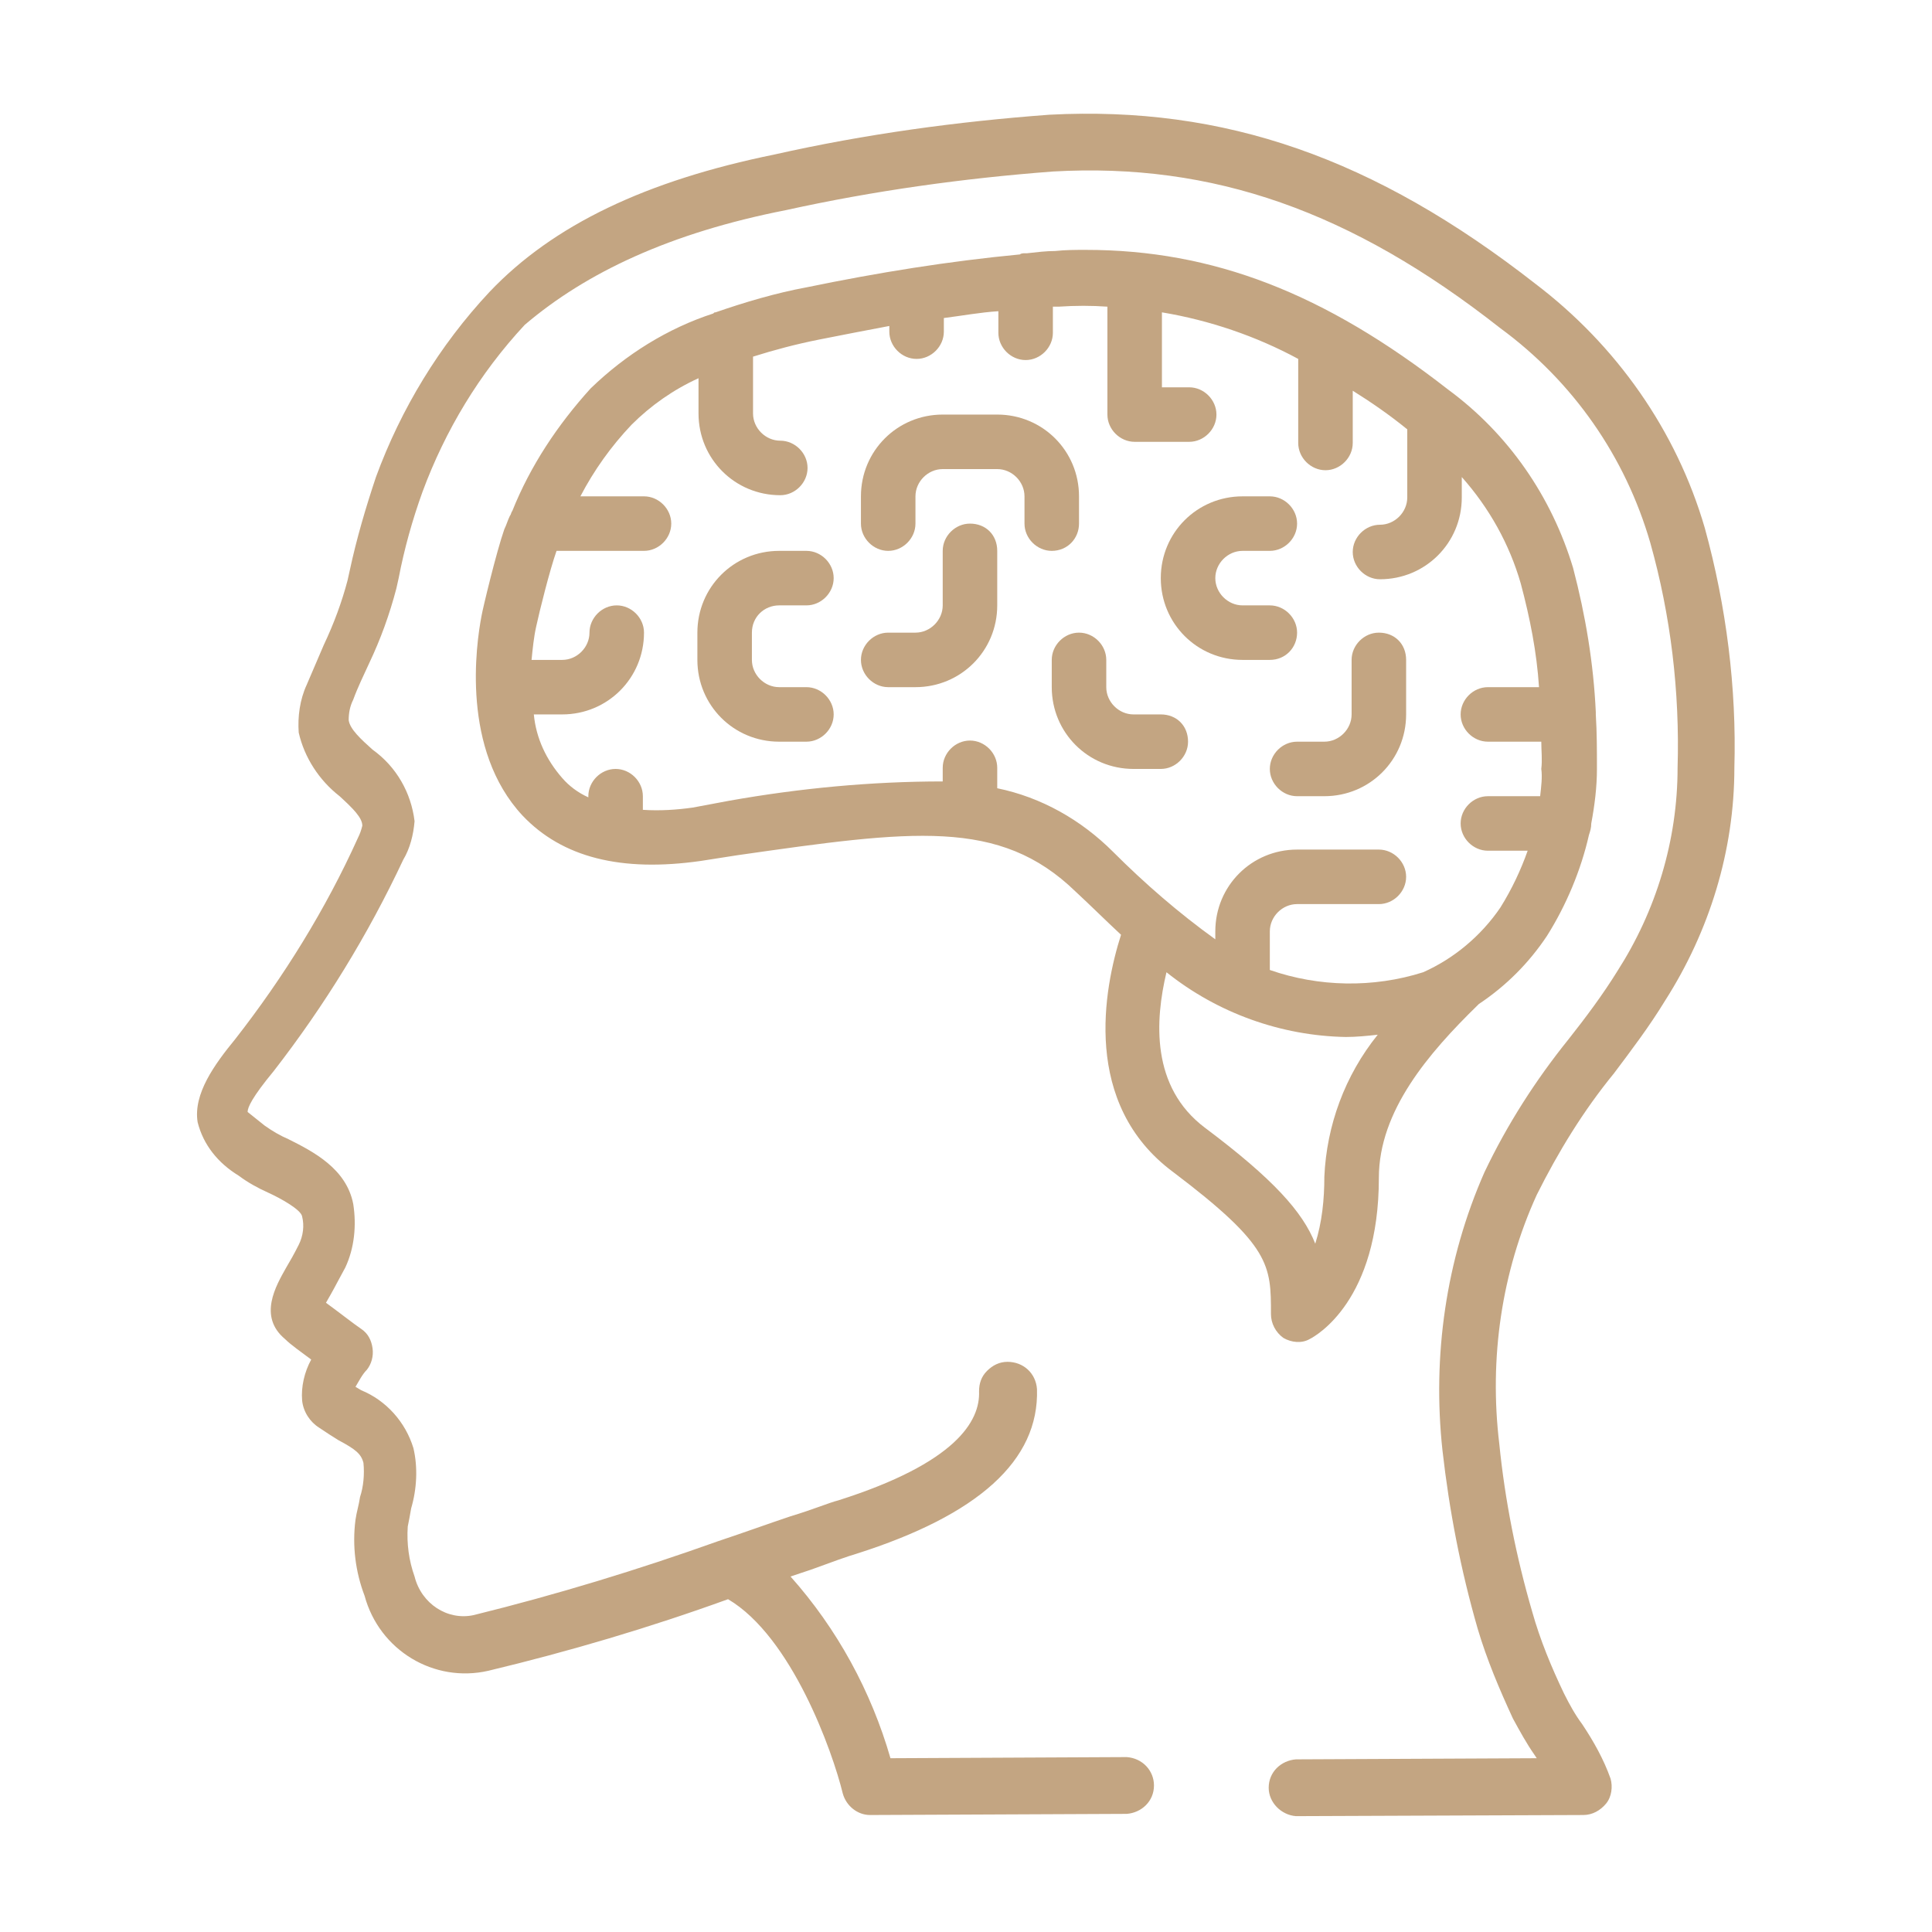
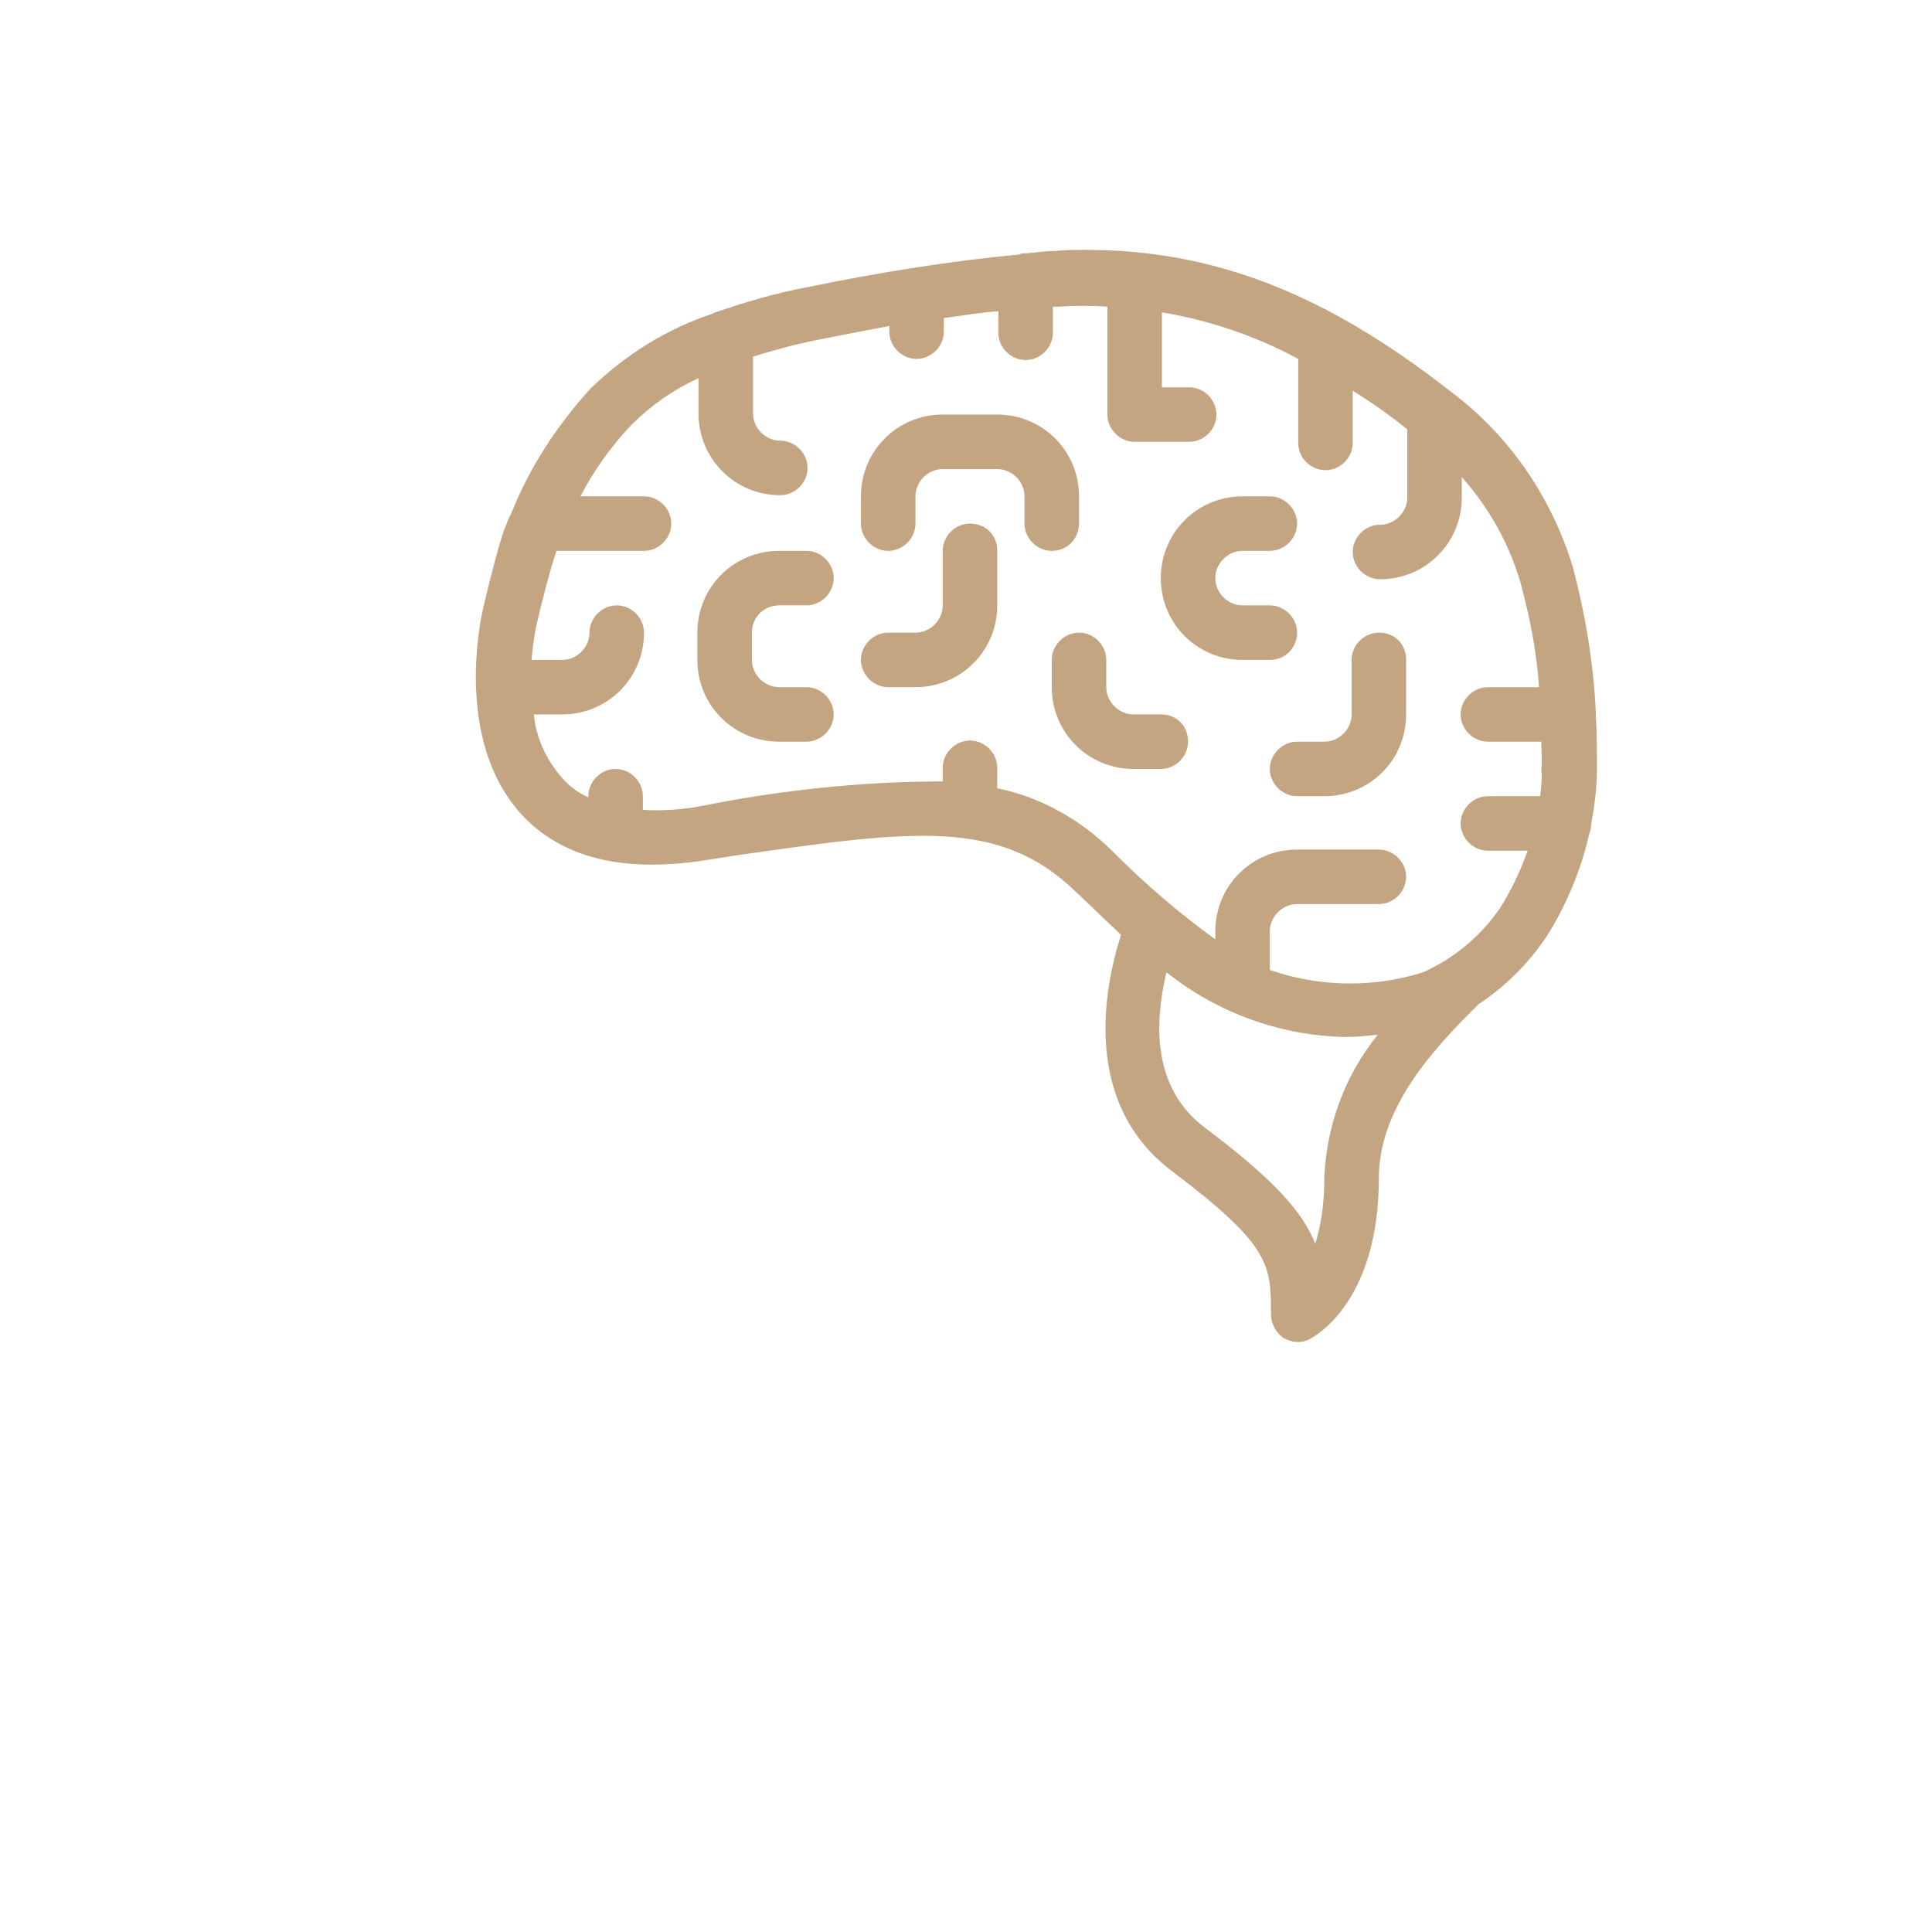
<svg xmlns="http://www.w3.org/2000/svg" version="1.1" id="Camada_1" x="0px" y="0px" viewBox="0 0 170.1 170.1" style="enable-background:new 0 0 170.1 170.1;" xml:space="preserve">
  <style type="text/css">
	.st0{fill:#C3A582;}
	.st1{fill:#C3A582;stroke:#000000;stroke-width:4.2;stroke-linecap:round;stroke-linejoin:round;stroke-miterlimit:10;}
</style>
  <g>
    <path class="st0" d="M68.6,53.3H71c1.3,0,2.4-1.1,2.4-2.4s-1.1-2.4-2.4-2.4h-2.4c-4,0-7.2,3.2-7.2,7.2v2.4c0,4,3.2,7.2,7.2,7.2H71   c1.3,0,2.4-1.1,2.4-2.4c0-1.3-1.1-2.4-2.4-2.4h-2.4c-1.3,0-2.4-1.1-2.4-2.4v-2.4C66.2,54.3,67.3,53.3,68.6,53.3z" />
    <path class="st0" d="M85.4,46.1c-1.3,0-2.4,1.1-2.4,2.4v4.8c0,1.3-1.1,2.4-2.4,2.4h-2.4c-1.3,0-2.4,1.1-2.4,2.4s1.1,2.4,2.4,2.4   h2.4c4,0,7.2-3.2,7.2-7.2v-4.8C87.8,47.1,86.8,46.1,85.4,46.1z" />
    <path class="st0" d="M95,46.1v-2.4c0-4-3.2-7.2-7.2-7.2H83c-4,0-7.2,3.2-7.2,7.2v2.4c0,1.3,1.1,2.4,2.4,2.4c1.3,0,2.4-1.1,2.4-2.4   v-2.4c0-1.3,1.1-2.4,2.4-2.4h4.8c1.3,0,2.4,1.1,2.4,2.4v2.4c0,1.3,1.1,2.4,2.4,2.4C94,48.5,95,47.4,95,46.1z" />
    <path class="st0" d="M102.2,62.9h-2.4c-1.3,0-2.4-1.1-2.4-2.4v-2.4c0-1.3-1.1-2.4-2.4-2.4c-1.3,0-2.4,1.1-2.4,2.4v2.4   c0,4,3.2,7.2,7.2,7.2h2.4c1.3,0,2.4-1.1,2.4-2.4C104.6,63.9,103.6,62.9,102.2,62.9z" />
    <path class="st0" d="M114.2,55.7c0-1.3-1.1-2.4-2.4-2.4h-2.4c-1.3,0-2.4-1.1-2.4-2.4s1.1-2.4,2.4-2.4h2.4c1.3,0,2.4-1.1,2.4-2.4   c0-1.3-1.1-2.4-2.4-2.4h-2.4c-4,0-7.2,3.2-7.2,7.2c0,4,3.2,7.2,7.2,7.2h2.4C113.2,58.1,114.2,57,114.2,55.7z" />
    <path class="st0" d="M121.4,55.7c-1.3,0-2.4,1.1-2.4,2.4v4.8c0,1.3-1.1,2.4-2.4,2.4h-2.4c-1.3,0-2.4,1.1-2.4,2.4   c0,1.3,1.1,2.4,2.4,2.4h2.4c4,0,7.2-3.2,7.2-7.2v-4.8C123.8,56.7,122.8,55.7,121.4,55.7z" />
-     <path class="st0" d="M140.5,62.9C140.5,62.9,140.5,62.9,140.5,62.9c0-0.1,0-0.1,0-0.2c-0.2-4.3-0.9-8.5-2-12.7   c-1.9-6.3-5.7-11.8-11-15.7c-10.9-8.5-20.7-12.3-31.9-12.3c-0.9,0-1.8,0-2.7,0.1c-0.8,0-1.6,0.1-2.5,0.2c-0.1,0-0.1,0-0.2,0   c-0.1,0-0.3,0-0.4,0.1C83.5,23,77.3,24,71,25.3c-2.7,0.5-5.4,1.3-8,2.2c-0.1,0-0.1,0-0.2,0.1c-4,1.3-7.7,3.6-10.8,6.6   c-2.9,3.2-5.3,6.8-6.9,10.8c-0.1,0.1-0.1,0.3-0.2,0.4c-0.2,0.4-0.3,0.8-0.5,1.2c-0.7,2-1.9,7-2,7.6C41.9,56.8,40.6,66,46,71.8   c3.5,3.7,8.7,5,15.7,4l3.2-0.5c15.4-2.2,23.1-3.3,29.8,3.2c1.3,1.2,2.6,2.5,4,3.8c-1.5,4.7-3.5,14.9,4.6,20.9   c8.6,6.5,8.6,8.2,8.6,12.5c0,0.8,0.4,1.6,1.1,2.1c0.7,0.4,1.6,0.5,2.3,0.1c0.6-0.3,6.1-3.4,6.1-14.2c0-5.9,4.4-11,8.7-15.2l0.1-0.1   c2.4-1.6,4.4-3.6,6-6c1.7-2.7,3-5.8,3.7-8.9c0.1-0.3,0.2-0.6,0.2-1c0.3-1.6,0.5-3.2,0.5-4.8C140.6,66.1,140.6,64.5,140.5,62.9z    M116.6,103.6c0,2-0.2,4-0.8,5.9c-1.1-2.8-3.7-5.7-9.7-10.2c-4.8-3.6-4.4-9.5-3.4-13.7c4.5,3.6,10.1,5.6,15.8,5.7   c0.9,0,1.9-0.1,2.8-0.2C118.4,94.7,116.8,99.1,116.6,103.6z M135.6,70.1H131c-1.3,0-2.4,1.1-2.4,2.4s1.1,2.4,2.4,2.4h3.5   c-0.6,1.7-1.4,3.4-2.4,5c-1.7,2.5-4.1,4.5-6.8,5.7c-4.4,1.4-9.2,1.3-13.5-0.2V82c0-1.3,1.1-2.4,2.4-2.4h7.2c1.3,0,2.4-1.1,2.4-2.4   c0-1.3-1.1-2.4-2.4-2.4h-7.2c-4,0-7.2,3.2-7.2,7.2v0.7c-3.2-2.3-6.2-4.9-9-7.7c-2.8-2.8-6.3-4.8-10.2-5.6v-1.8   c0-1.3-1.1-2.4-2.4-2.4c-1.3,0-2.4,1.1-2.4,2.4v1.2c-6.3,0-12.6,0.6-18.8,1.7L61,71.1c-1.4,0.2-2.9,0.3-4.4,0.2v-1.2   c0-1.3-1.1-2.4-2.4-2.4c-1.3,0-2.4,1.1-2.4,2.4v0.1c-0.9-0.4-1.7-1-2.3-1.7c-1.4-1.6-2.3-3.5-2.5-5.6h2.5c4,0,7.2-3.2,7.2-7.2   c0-1.3-1.1-2.4-2.4-2.4c-1.3,0-2.4,1.1-2.4,2.4c0,1.3-1.1,2.4-2.4,2.4h-2.7c0.1-1,0.2-2,0.4-2.9c0.3-1.4,1.2-5,1.8-6.7h7.7   c1.3,0,2.4-1.1,2.4-2.4c0-1.3-1.1-2.4-2.4-2.4h-5.6c1.2-2.3,2.7-4.4,4.5-6.3c1.7-1.7,3.7-3.1,5.9-4.1v3.1c0,4,3.2,7.2,7.2,7.2   c1.3,0,2.4-1.1,2.4-2.4c0-1.3-1.1-2.4-2.4-2.4c-1.3,0-2.4-1.1-2.4-2.4v-5c1.9-0.6,3.8-1.1,5.8-1.5c2-0.4,4.1-0.8,6.2-1.2v0.5   c0,1.3,1.1,2.4,2.4,2.4c1.3,0,2.4-1.1,2.4-2.4V28c1.6-0.2,3.2-0.5,4.8-0.6v1.9c0,1.3,1.1,2.4,2.4,2.4c1.3,0,2.4-1.1,2.4-2.4V27   c0.2,0,0.3,0,0.5,0c1.5-0.1,2.9-0.1,4.3,0v9.5c0,1.3,1.1,2.4,2.4,2.4h4.8c1.3,0,2.4-1.1,2.4-2.4c0-1.3-1.1-2.4-2.4-2.4h-2.4v-6.6   c4.2,0.7,8.3,2.1,12,4.1c0,0.1,0,0.1,0,0.2v7.2c0,1.3,1.1,2.4,2.4,2.4c1.3,0,2.4-1.1,2.4-2.4v-4.6c1.6,1,3.2,2.1,4.8,3.4v6   c0,1.3-1.1,2.4-2.4,2.4c-1.3,0-2.4,1.1-2.4,2.4s1.1,2.4,2.4,2.4c4,0,7.2-3.2,7.2-7.2V42c2.4,2.7,4.2,5.9,5.2,9.4   c0.8,3,1.4,6,1.6,9.1H131c-1.3,0-2.4,1.1-2.4,2.4c0,1.3,1.1,2.4,2.4,2.4h4.7c0,0.8,0.1,1.6,0,2.4C135.8,68.4,135.7,69.2,135.6,70.1   z" />
+     <path class="st0" d="M140.5,62.9c0-0.1,0-0.1,0-0.2c-0.2-4.3-0.9-8.5-2-12.7   c-1.9-6.3-5.7-11.8-11-15.7c-10.9-8.5-20.7-12.3-31.9-12.3c-0.9,0-1.8,0-2.7,0.1c-0.8,0-1.6,0.1-2.5,0.2c-0.1,0-0.1,0-0.2,0   c-0.1,0-0.3,0-0.4,0.1C83.5,23,77.3,24,71,25.3c-2.7,0.5-5.4,1.3-8,2.2c-0.1,0-0.1,0-0.2,0.1c-4,1.3-7.7,3.6-10.8,6.6   c-2.9,3.2-5.3,6.8-6.9,10.8c-0.1,0.1-0.1,0.3-0.2,0.4c-0.2,0.4-0.3,0.8-0.5,1.2c-0.7,2-1.9,7-2,7.6C41.9,56.8,40.6,66,46,71.8   c3.5,3.7,8.7,5,15.7,4l3.2-0.5c15.4-2.2,23.1-3.3,29.8,3.2c1.3,1.2,2.6,2.5,4,3.8c-1.5,4.7-3.5,14.9,4.6,20.9   c8.6,6.5,8.6,8.2,8.6,12.5c0,0.8,0.4,1.6,1.1,2.1c0.7,0.4,1.6,0.5,2.3,0.1c0.6-0.3,6.1-3.4,6.1-14.2c0-5.9,4.4-11,8.7-15.2l0.1-0.1   c2.4-1.6,4.4-3.6,6-6c1.7-2.7,3-5.8,3.7-8.9c0.1-0.3,0.2-0.6,0.2-1c0.3-1.6,0.5-3.2,0.5-4.8C140.6,66.1,140.6,64.5,140.5,62.9z    M116.6,103.6c0,2-0.2,4-0.8,5.9c-1.1-2.8-3.7-5.7-9.7-10.2c-4.8-3.6-4.4-9.5-3.4-13.7c4.5,3.6,10.1,5.6,15.8,5.7   c0.9,0,1.9-0.1,2.8-0.2C118.4,94.7,116.8,99.1,116.6,103.6z M135.6,70.1H131c-1.3,0-2.4,1.1-2.4,2.4s1.1,2.4,2.4,2.4h3.5   c-0.6,1.7-1.4,3.4-2.4,5c-1.7,2.5-4.1,4.5-6.8,5.7c-4.4,1.4-9.2,1.3-13.5-0.2V82c0-1.3,1.1-2.4,2.4-2.4h7.2c1.3,0,2.4-1.1,2.4-2.4   c0-1.3-1.1-2.4-2.4-2.4h-7.2c-4,0-7.2,3.2-7.2,7.2v0.7c-3.2-2.3-6.2-4.9-9-7.7c-2.8-2.8-6.3-4.8-10.2-5.6v-1.8   c0-1.3-1.1-2.4-2.4-2.4c-1.3,0-2.4,1.1-2.4,2.4v1.2c-6.3,0-12.6,0.6-18.8,1.7L61,71.1c-1.4,0.2-2.9,0.3-4.4,0.2v-1.2   c0-1.3-1.1-2.4-2.4-2.4c-1.3,0-2.4,1.1-2.4,2.4v0.1c-0.9-0.4-1.7-1-2.3-1.7c-1.4-1.6-2.3-3.5-2.5-5.6h2.5c4,0,7.2-3.2,7.2-7.2   c0-1.3-1.1-2.4-2.4-2.4c-1.3,0-2.4,1.1-2.4,2.4c0,1.3-1.1,2.4-2.4,2.4h-2.7c0.1-1,0.2-2,0.4-2.9c0.3-1.4,1.2-5,1.8-6.7h7.7   c1.3,0,2.4-1.1,2.4-2.4c0-1.3-1.1-2.4-2.4-2.4h-5.6c1.2-2.3,2.7-4.4,4.5-6.3c1.7-1.7,3.7-3.1,5.9-4.1v3.1c0,4,3.2,7.2,7.2,7.2   c1.3,0,2.4-1.1,2.4-2.4c0-1.3-1.1-2.4-2.4-2.4c-1.3,0-2.4-1.1-2.4-2.4v-5c1.9-0.6,3.8-1.1,5.8-1.5c2-0.4,4.1-0.8,6.2-1.2v0.5   c0,1.3,1.1,2.4,2.4,2.4c1.3,0,2.4-1.1,2.4-2.4V28c1.6-0.2,3.2-0.5,4.8-0.6v1.9c0,1.3,1.1,2.4,2.4,2.4c1.3,0,2.4-1.1,2.4-2.4V27   c0.2,0,0.3,0,0.5,0c1.5-0.1,2.9-0.1,4.3,0v9.5c0,1.3,1.1,2.4,2.4,2.4h4.8c1.3,0,2.4-1.1,2.4-2.4c0-1.3-1.1-2.4-2.4-2.4h-2.4v-6.6   c4.2,0.7,8.3,2.1,12,4.1c0,0.1,0,0.1,0,0.2v7.2c0,1.3,1.1,2.4,2.4,2.4c1.3,0,2.4-1.1,2.4-2.4v-4.6c1.6,1,3.2,2.1,4.8,3.4v6   c0,1.3-1.1,2.4-2.4,2.4c-1.3,0-2.4,1.1-2.4,2.4s1.1,2.4,2.4,2.4c4,0,7.2-3.2,7.2-7.2V42c2.4,2.7,4.2,5.9,5.2,9.4   c0.8,3,1.4,6,1.6,9.1H131c-1.3,0-2.4,1.1-2.4,2.4c0,1.3,1.1,2.4,2.4,2.4h4.7c0,0.8,0.1,1.6,0,2.4C135.8,68.4,135.7,69.2,135.6,70.1   z" />
  </g>
-   <path class="st0" d="M150.1,46.5c-2.5-8.6-7.8-16.1-14.9-21.5C121,13.9,107.8,9.3,92.4,10.1c-8.1,0.6-16.2,1.7-24.2,3.5  c-11.3,2.3-19.5,6.2-25.1,12.1c-4.4,4.7-7.8,10.3-10,16.3c-0.9,2.7-1.7,5.4-2.3,8.2l-0.2,0.9c-0.5,1.9-1.2,3.8-2.1,5.7  c-0.5,1.2-1,2.3-1.5,3.5c-0.6,1.3-0.8,2.8-0.7,4.2c0.5,2.2,1.8,4.2,3.6,5.6c1.2,1.1,2,1.9,2,2.6c-0.1,0.4-0.2,0.7-0.4,1.1  C28.7,80,25,86,20.7,91.5c-1.8,2.2-3.7,4.8-3.3,7.3c0.5,2,1.8,3.6,3.6,4.7c0.8,0.6,1.7,1.1,2.6,1.5c1.1,0.5,2.9,1.5,3,2.1  c0.2,0.8,0.1,1.7-0.3,2.5c-0.4,0.8-0.8,1.5-1.1,2c-0.9,1.6-2.5,4.3-0.1,6.3c0.5,0.5,1.5,1.2,2.3,1.8c-0.6,1.1-0.9,2.4-0.8,3.6  c0.1,1,0.7,1.9,1.5,2.4c0.6,0.4,1.2,0.8,1.7,1.1c1.5,0.8,2,1.2,2.2,2c0.1,1,0,2.1-0.3,3c-0.1,0.7-0.3,1.3-0.4,2  c-0.3,2.3,0,4.6,0.8,6.7c1.3,4.8,6.1,7.7,10.9,6.6c7.1-1.7,14.2-3.8,21.1-6.3c5.6,3.3,9.2,13.4,10.1,17.1c0.3,1.1,1.3,1.9,2.4,1.9  l22.5-0.1c0,0,0,0,0,0c0,0,0,0,0,0l0.1,0v0c1.3-0.1,2.4-1.1,2.4-2.5c0-1.3-1-2.4-2.4-2.5v0l-20.8,0.1c-1.7-5.9-4.7-11.4-8.8-16  c0.6-0.2,1.2-0.4,1.8-0.6c1.9-0.7,3.3-1.2,4-1.4c10.7-3.4,16.1-8.2,15.9-14.5c-0.1-1.4-1.2-2.4-2.6-2.4c-0.7,0-1.3,0.3-1.8,0.8  c-0.5,0.5-0.7,1.1-0.7,1.8c0.1,2.6-2,6.3-12.4,9.6c-0.8,0.2-2.2,0.8-4.2,1.4c-1.8,0.6-4,1.4-6.4,2.2c-7,2.5-14.2,4.7-21.5,6.5  c-2.3,0.5-4.6-1-5.2-3.4c-0.5-1.4-0.7-2.9-0.6-4.4c0.1-0.5,0.2-1,0.3-1.6c0.5-1.7,0.6-3.6,0.2-5.3c-0.7-2.3-2.4-4.2-4.6-5.1  l-0.5-0.3c0.3-0.5,0.6-1.1,1-1.5c0.4-0.5,0.6-1.2,0.5-1.9c-0.1-0.7-0.4-1.3-1-1.7c-0.6-0.4-2-1.5-3.1-2.3c0.1-0.2,0.3-0.5,0.4-0.7  c0.4-0.7,0.8-1.5,1.3-2.4c0.8-1.7,1-3.7,0.7-5.6c-0.6-3.1-3.5-4.6-5.7-5.7c-0.7-0.3-1.4-0.7-2.1-1.2c-0.5-0.4-1-0.8-1.5-1.2  c0-0.4,0.4-1.3,2.3-3.6c4.5-5.8,8.3-12,11.4-18.6c0.6-1,0.9-2.2,1-3.4c-0.3-2.5-1.6-4.8-3.7-6.3c-1-0.9-2-1.8-2.1-2.6  c0-0.6,0.1-1.2,0.4-1.8c0.4-1.1,0.9-2.1,1.4-3.2c1-2.1,1.8-4.3,2.4-6.6l0.2-0.9c0.5-2.6,1.2-5.1,2.1-7.6c2-5.4,5-10.4,9-14.7  C51.6,24,59,20.5,69.2,18.5c7.7-1.7,15.6-2.8,23.5-3.4c14.1-0.8,26.3,3.5,39.4,13.8c6.4,4.7,11,11.3,13.2,18.9  c1.8,6.4,2.6,13.1,2.4,19.8c0,6.4-1.9,12.6-5.3,17.9c-1.3,2.1-2.8,4.1-4.3,6h0c-2.9,3.6-5.4,7.5-7.4,11.7  c-3.4,7.7-4.6,16.2-3.7,24.5c0.6,5.3,1.6,10.5,3.1,15.7c0.8,2.7,1.9,5.3,3.1,7.9c0.6,1.1,1.2,2.2,1.9,3.2l0.2,0.3l-21.2,0.1v0  c-1.3,0.1-2.4,1.1-2.4,2.5c0,1.3,1.1,2.4,2.4,2.5v0l25.3-0.1c0.8,0,1.5-0.4,2-1c0.5-0.6,0.6-1.5,0.4-2.2c-0.6-1.7-1.5-3.3-2.5-4.8  c-0.6-0.8-1.1-1.7-1.6-2.7c-1.1-2.3-2.1-4.7-2.8-7.2c-1.4-4.8-2.4-9.8-2.9-14.8c-0.9-7.5,0.2-15.1,3.3-21.9  c1.9-3.8,4.1-7.4,6.8-10.7c1.5-2,3.1-4.1,4.5-6.4c3.9-6.1,6.1-13.2,6.1-20.5C152.9,60.6,152,53.4,150.1,46.5z" />
</svg>